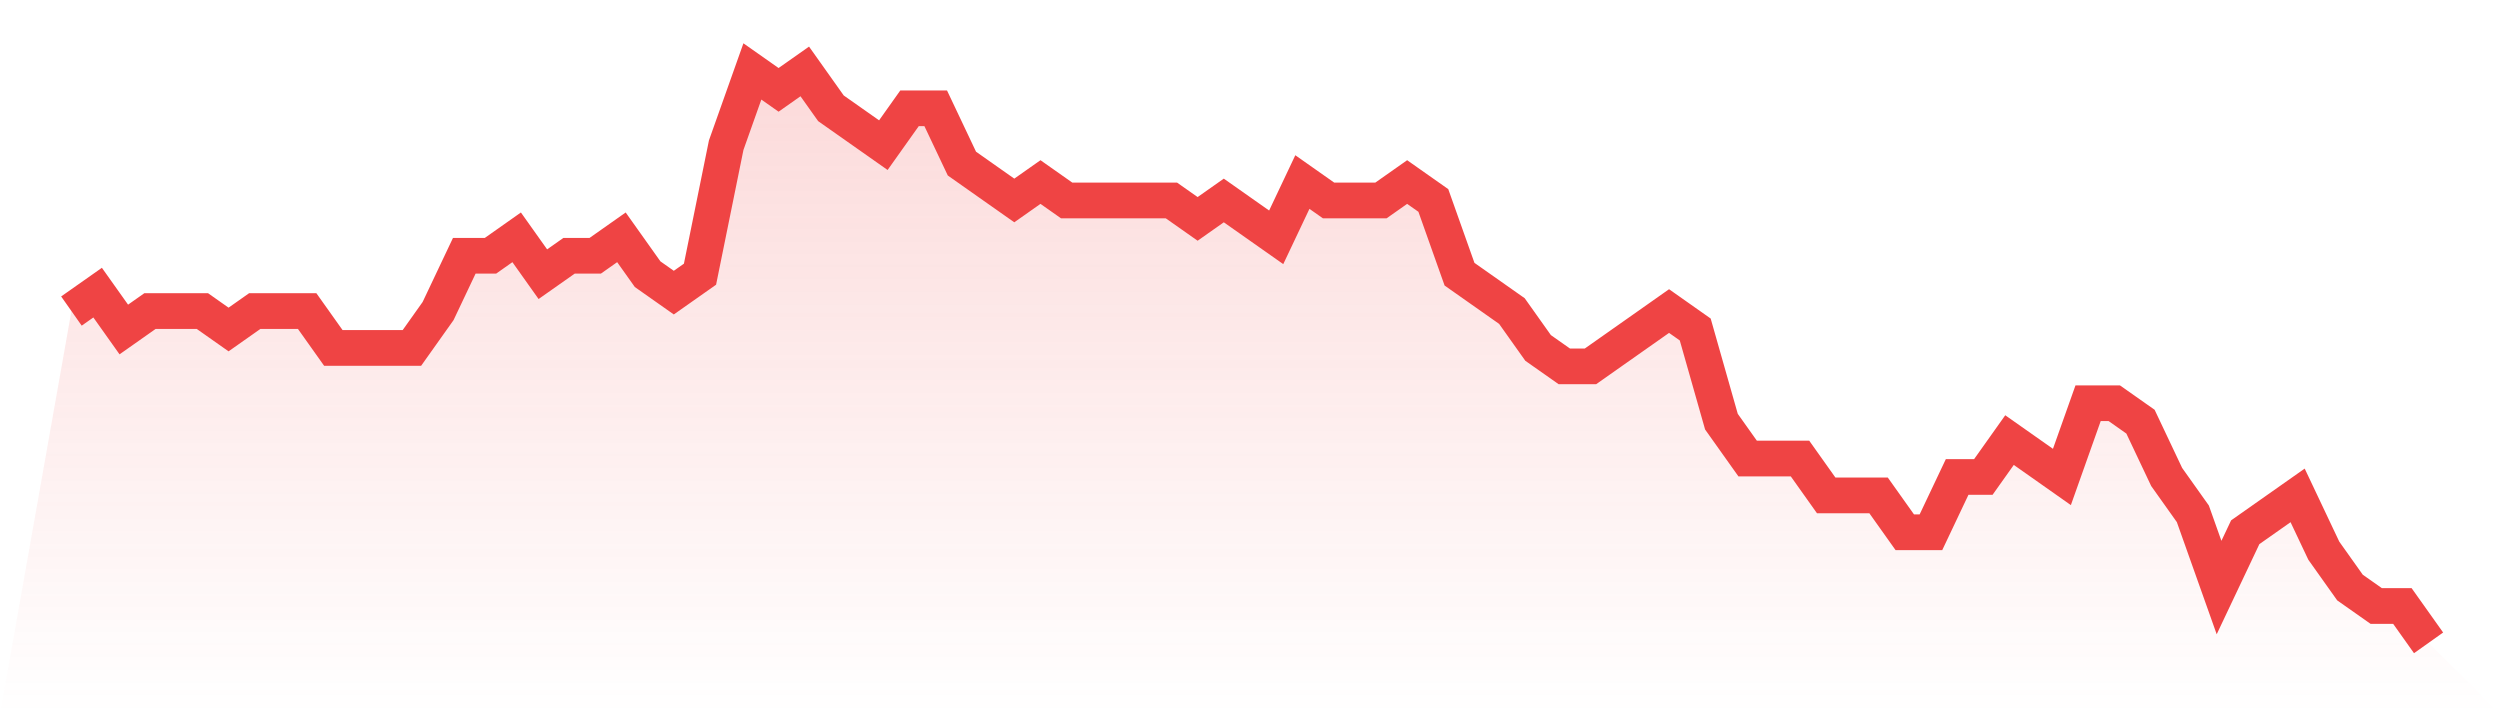
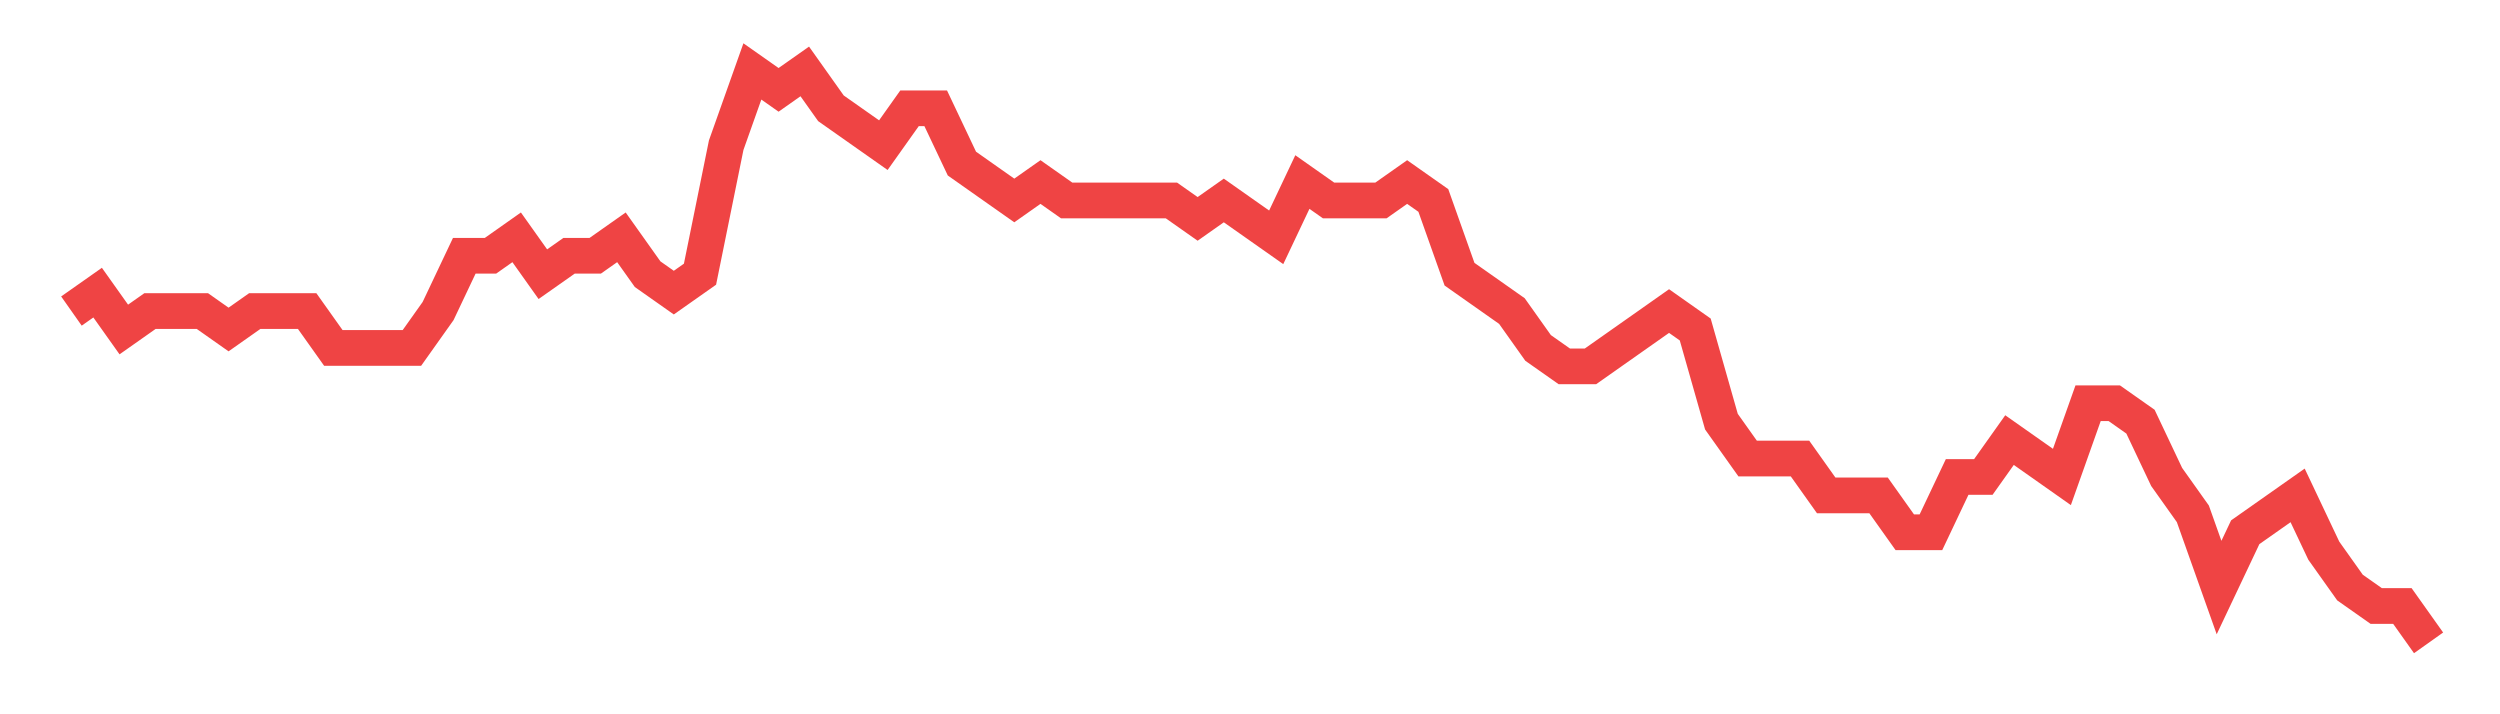
<svg xmlns="http://www.w3.org/2000/svg" viewBox="0 0 140 40">
  <defs>
    <linearGradient id="gradient" x1="0" x2="0" y1="0" y2="1">
      <stop offset="0%" stop-color="#ef4444" stop-opacity="0.2" />
      <stop offset="100%" stop-color="#ef4444" stop-opacity="0" />
    </linearGradient>
  </defs>
-   <path d="M4,17.419 L4,17.419 L5.467,16.387 L6.933,18.452 L8.4,17.419 L9.867,17.419 L11.333,17.419 L12.8,18.452 L14.267,17.419 L15.733,17.419 L17.2,17.419 L18.667,19.484 L20.133,19.484 L21.6,19.484 L23.067,19.484 L24.533,17.419 L26,14.323 L27.467,14.323 L28.933,13.29 L30.4,15.355 L31.867,14.323 L33.333,14.323 L34.8,13.29 L36.267,15.355 L37.733,16.387 L39.2,15.355 L40.667,8.129 L42.133,4 L43.6,5.032 L45.067,4 L46.533,6.065 L48,7.097 L49.467,8.129 L50.933,6.065 L52.4,6.065 L53.867,9.161 L55.333,10.194 L56.8,11.226 L58.267,10.194 L59.733,11.226 L61.2,11.226 L62.667,11.226 L64.133,11.226 L65.6,11.226 L67.067,12.258 L68.533,11.226 L70,12.258 L71.467,13.29 L72.933,10.194 L74.4,11.226 L75.867,11.226 L77.333,11.226 L78.8,10.194 L80.267,11.226 L81.733,15.355 L83.2,16.387 L84.667,17.419 L86.133,19.484 L87.6,20.516 L89.067,20.516 L90.533,19.484 L92,18.452 L93.467,17.419 L94.933,18.452 L96.4,23.613 L97.867,25.677 L99.333,25.677 L100.8,25.677 L102.267,27.742 L103.733,27.742 L105.2,27.742 L106.667,29.806 L108.133,29.806 L109.6,26.71 L111.067,26.71 L112.533,24.645 L114,25.677 L115.467,26.71 L116.933,22.581 L118.4,22.581 L119.867,23.613 L121.333,26.71 L122.8,28.774 L124.267,32.903 L125.733,29.806 L127.2,28.774 L128.667,27.742 L130.133,30.839 L131.6,32.903 L133.067,33.935 L134.533,33.935 L136,36 L140,40 L0,40 z" fill="url(#gradient)" />
  <path d="M4,17.419 L4,17.419 L5.467,16.387 L6.933,18.452 L8.4,17.419 L9.867,17.419 L11.333,17.419 L12.8,18.452 L14.267,17.419 L15.733,17.419 L17.2,17.419 L18.667,19.484 L20.133,19.484 L21.6,19.484 L23.067,19.484 L24.533,17.419 L26,14.323 L27.467,14.323 L28.933,13.29 L30.4,15.355 L31.867,14.323 L33.333,14.323 L34.8,13.29 L36.267,15.355 L37.733,16.387 L39.2,15.355 L40.667,8.129 L42.133,4 L43.6,5.032 L45.067,4 L46.533,6.065 L48,7.097 L49.467,8.129 L50.933,6.065 L52.4,6.065 L53.867,9.161 L55.333,10.194 L56.8,11.226 L58.267,10.194 L59.733,11.226 L61.2,11.226 L62.667,11.226 L64.133,11.226 L65.6,11.226 L67.067,12.258 L68.533,11.226 L70,12.258 L71.467,13.29 L72.933,10.194 L74.4,11.226 L75.867,11.226 L77.333,11.226 L78.8,10.194 L80.267,11.226 L81.733,15.355 L83.2,16.387 L84.667,17.419 L86.133,19.484 L87.6,20.516 L89.067,20.516 L90.533,19.484 L92,18.452 L93.467,17.419 L94.933,18.452 L96.4,23.613 L97.867,25.677 L99.333,25.677 L100.8,25.677 L102.267,27.742 L103.733,27.742 L105.2,27.742 L106.667,29.806 L108.133,29.806 L109.6,26.71 L111.067,26.71 L112.533,24.645 L114,25.677 L115.467,26.71 L116.933,22.581 L118.4,22.581 L119.867,23.613 L121.333,26.71 L122.8,28.774 L124.267,32.903 L125.733,29.806 L127.2,28.774 L128.667,27.742 L130.133,30.839 L131.6,32.903 L133.067,33.935 L134.533,33.935 L136,36" fill="none" stroke="#ef4444" stroke-width="2" />
</svg>